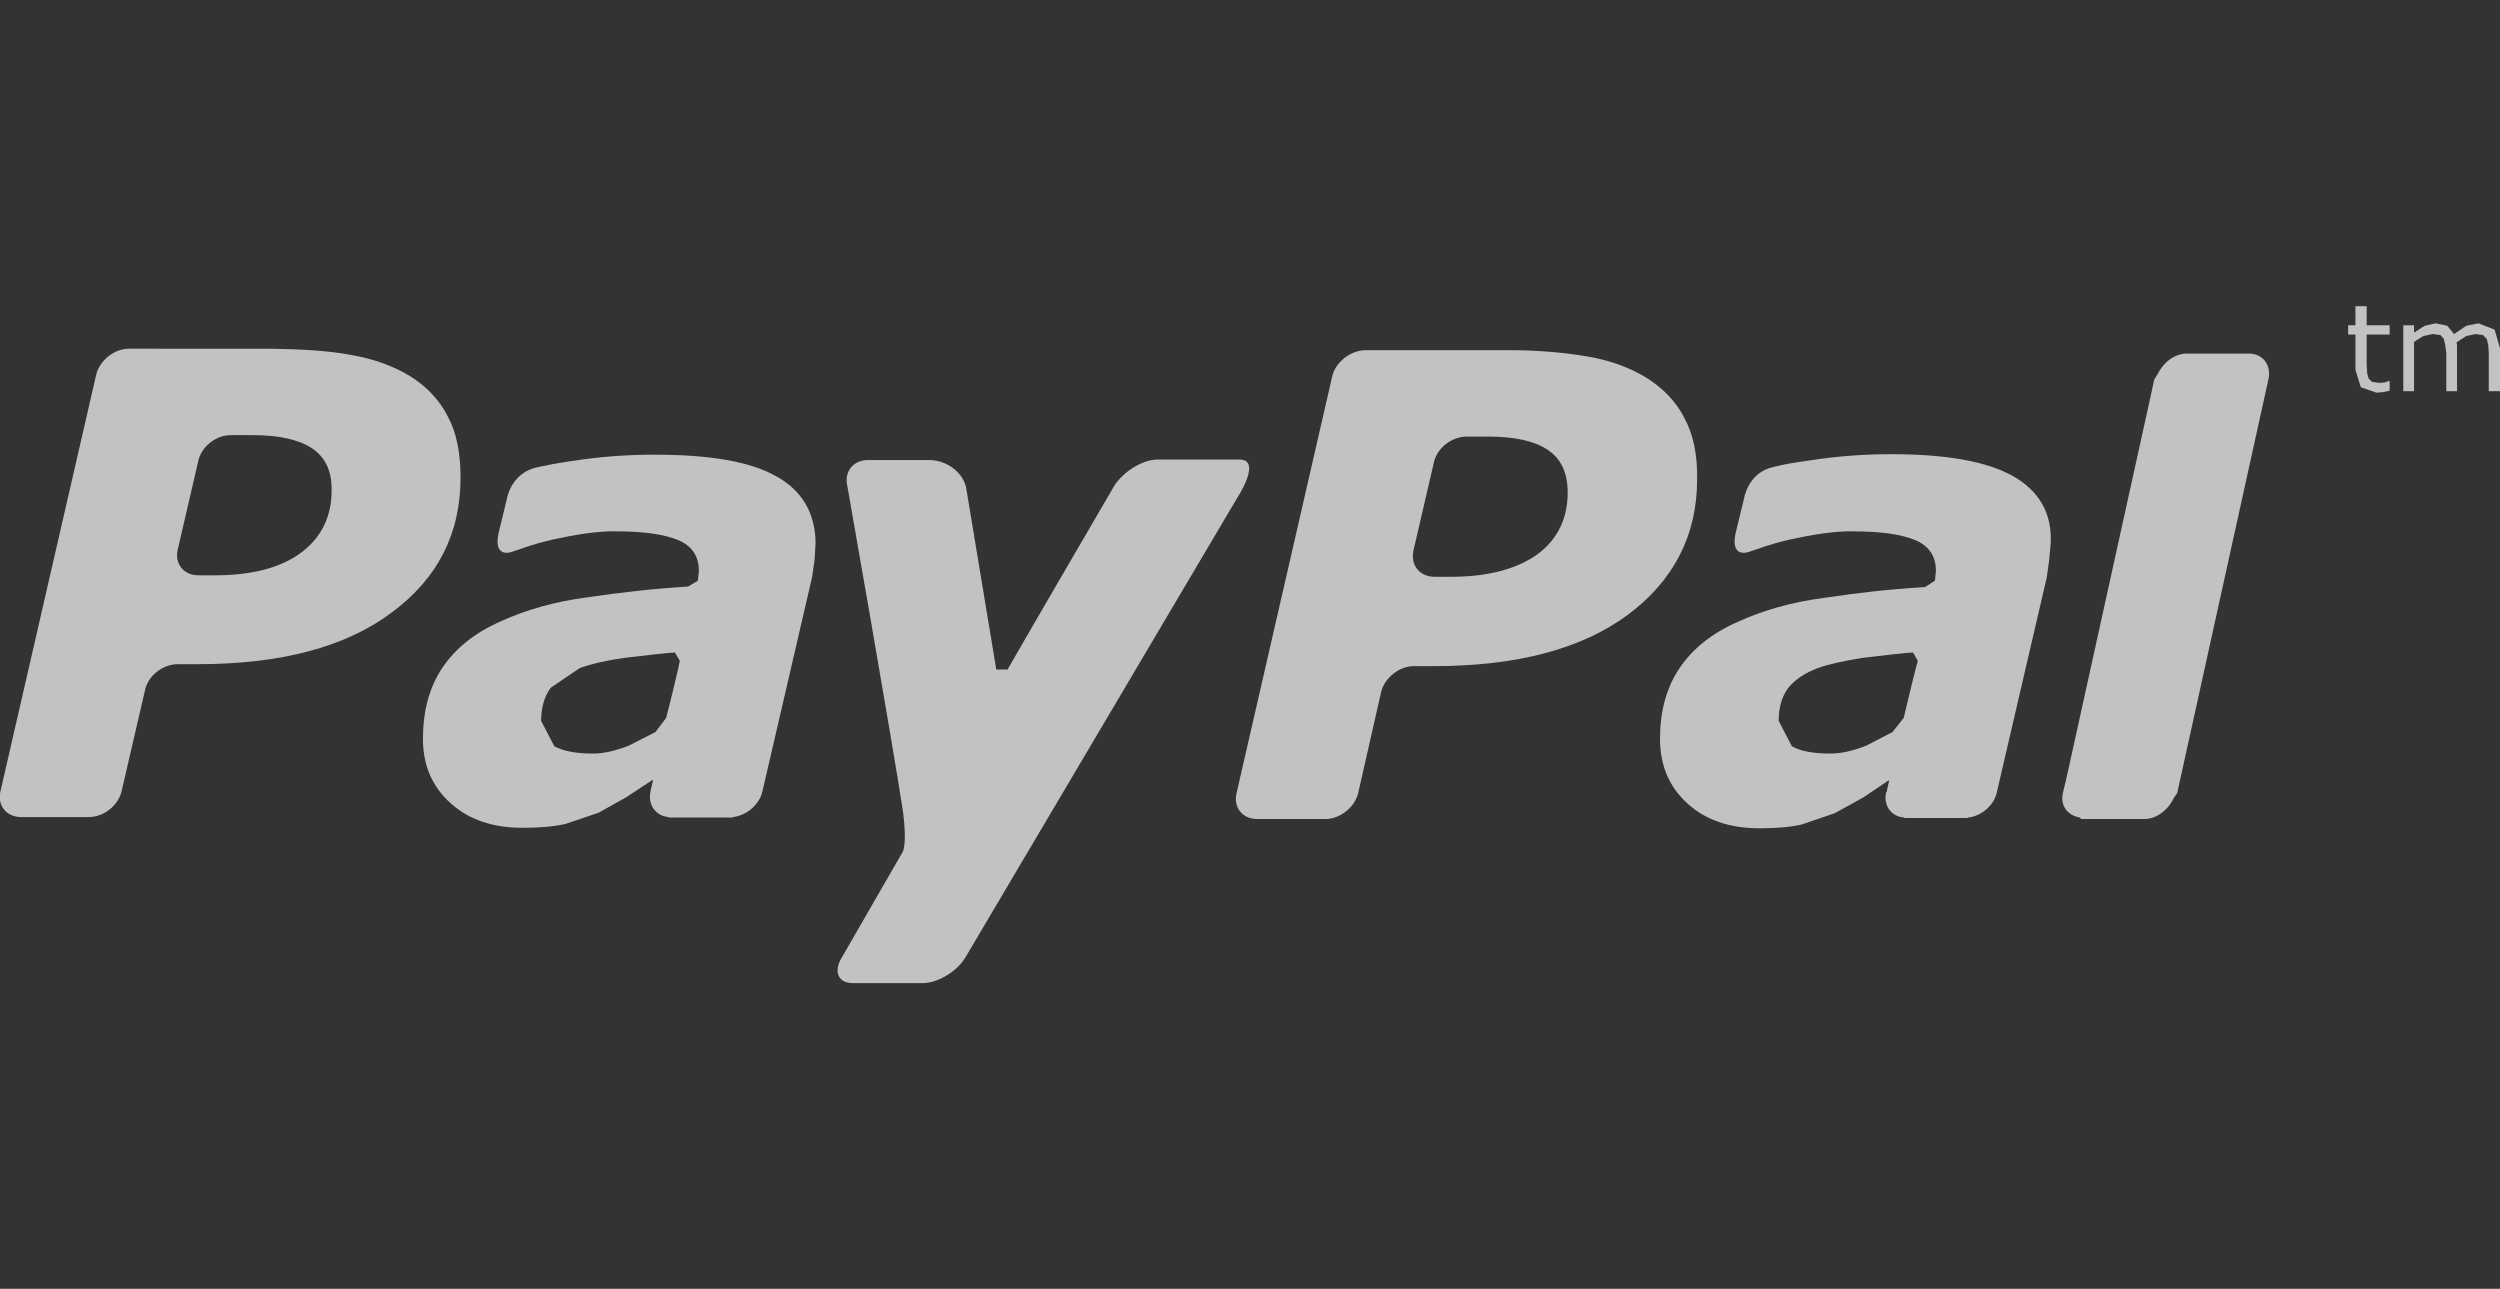
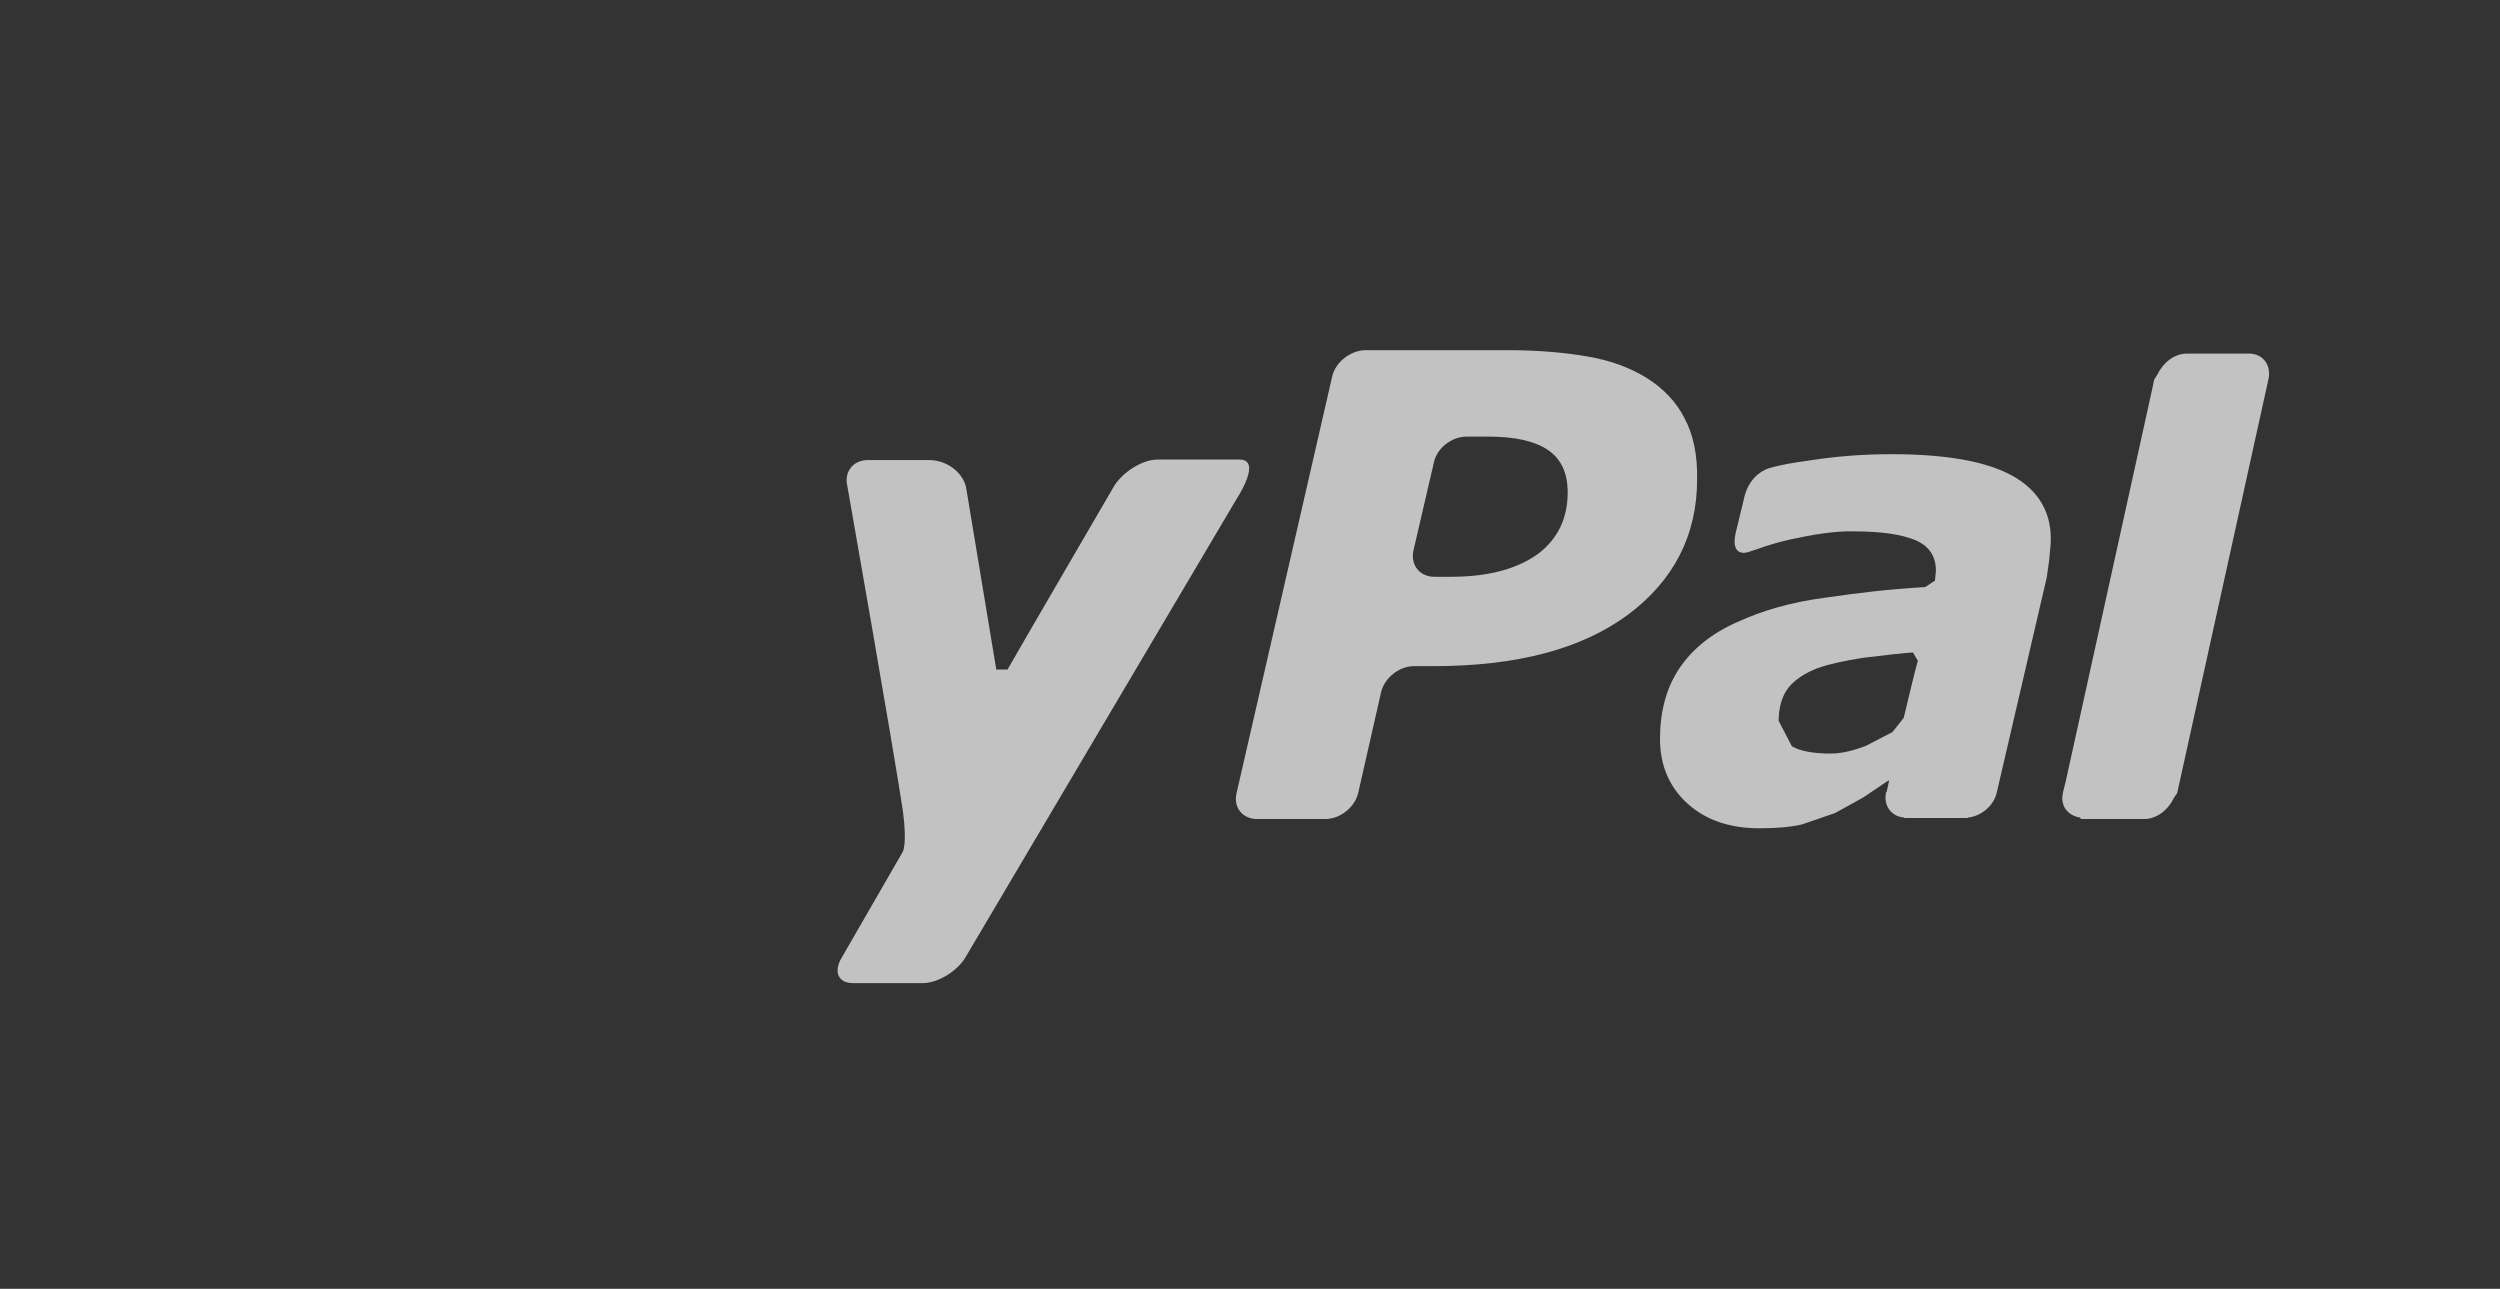
<svg xmlns="http://www.w3.org/2000/svg" version="1.1" id="Capa_1" x="0px" y="0px" width="511.9px" height="263.9px" viewBox="0 0 511.9 263.9" style="enable-background:new 0 0 511.9 263.9;" xml:space="preserve">
  <rect x="0" y="0" width="511.9" height="263.9" fill="#333333" stroke="none" />
  <style type="text/css">
	.st0{opacity:0.7;}
	.st1{fill:#FFFFFF;}
</style>
  <g class="st0">
    <g>
-       <path class="st1" d="M91.7,85.3c-1.7-3.4-4.3-6.1-7.6-8.2c-3.4-2.1-7.5-3.6-12.1-4.4c-4.7-0.9-10.2-1.2-16.5-1.3H26.4    c-3,0-6,2.4-6.7,5.3L0.1,162c-0.7,2.9,1.2,5.3,4.2,5.3h13.9c3,0,6-2.3,6.7-5.3l4.8-20.7c0.6-2.9,3.6-5.3,6.7-5.3h4    c17.1,0,30.3-3.5,39.7-10.5c9.5-7,14.2-16.2,14.2-27.7C94.3,92.8,93.5,88.6,91.7,85.3z M61.6,113.2c-4.2,3.1-10.1,4.6-17.6,4.6    h-3.4c-3,0-4.9-2.4-4.2-5.3l4.2-18.1c0.6-2.9,3.6-5.3,6.6-5.3h4.6c5.3,0,9.4,0.9,12.1,2.7s4,4.6,4,8.3    C68,105.7,65.8,110.1,61.6,113.2z" />
-     </g>
+       </g>
    <g>
-       <polygon class="st1" points="489.2,78 488.3,78.3 487.2,78.4 485.7,78.2 485,77.5 484.7,76.4 484.6,74.7 484.6,68.5 489.3,68.5     489.3,66.6 484.6,66.6 484.6,62.7 482.3,62.7 482.3,66.6 480.8,66.6 480.8,68.5 482.3,68.5 482.3,75.7 483.4,79.3 486.6,80.4     487.9,80.3 489.3,80 489.3,78   " />
-     </g>
+       </g>
    <g>
-       <polygon class="st1" points="510.8,67.5 507.5,66.2 505,66.7 502.5,68.4 501.1,66.7 498.7,66.2 496.5,66.7 494.3,68.1 494.3,66.6     492.1,66.6 492.1,80.1 494.3,80.1 494.3,70 496.2,68.8 498.1,68.4 499.7,68.6 500.4,69.4 500.7,70.7 500.9,72.4 500.9,80.1     503.1,80.1 503.1,71.5 503.1,70.7 503,70.1 505,68.8 506.9,68.4 508.4,68.6 509.2,69.4 509.5,70.7 509.6,72.4 509.6,80.1     511.9,80.1 511.9,71.3   " />
-     </g>
+       </g>
    <g>
-       <path class="st1" d="M158.9,97.5c-5.3-3-13.6-4.4-24.9-4.4c-5.6,0-11.2,0.4-16.9,1.3c-4.2,0.6-4.6,0.8-7.2,1.3    c-5.3,1.2-6.1,6.4-6.1,6.4l-1.7,7c-1,4.5,1.6,4.3,2.7,3.9c2.3-0.7,3.6-1.4,8.3-2.5c4.5-1,9.3-1.8,13.1-1.7c5.6,0,9.8,0.6,12.7,1.8    c2.8,1.2,4.2,3.3,4.2,6.3l-0.2,2l-2,1.2c-7.9,0.5-13.6,1.2-20.6,2.2c-6.8,0.9-12.7,2.6-17.7,4.9c-5.3,2.3-9.3,5.5-12,9.5    s-4,8.9-4,14.6c0,5.4,1.9,9.8,5.7,13.2c3.8,3.4,8.7,5,14.7,5c3.8,0,6.7-0.3,8.8-0.8l6.8-2.3l5.7-3.2l5.3-3.5l0.1,0.1l-0.5,2.2v0.1    l0,0c-0.6,2.7,1.1,5,3.7,5.2l0.1,0.1h0.2h10.7h2l0.2-0.1c2.8-0.3,5.4-2.6,6-5.2l10.2-44l0.5-3.6l0.2-3.4    C166.9,105,164.2,100.4,158.9,97.5z M136.4,147l-2.2,2.9l-5.5,2.8c-2.6,1-5,1.6-7.3,1.6c-3.4,0-6.1-0.5-7.9-1.5l-2.7-5.2    c0-2.8,0.7-5.1,2-6.8l5.9-4c2.5-0.9,5.6-1.6,9.2-2.1c3.2-0.4,9.5-1.1,10.3-1.1l1,1.7C139.1,136.1,137.3,143.6,136.4,147z" />
-     </g>
+       </g>
    <g>
      <path class="st1" d="M412.2,97.5c-5.3-3-13.6-4.5-24.9-4.5c-5.6,0-11.2,0.4-16.9,1.3c-4.2,0.6-4.6,0.7-7.2,1.3    c-5.3,1.1-6.1,6.5-6.1,6.5l-1.7,7c-1,4.5,1.6,4.3,2.7,3.9c2.3-0.7,3.6-1.4,8.3-2.5c4.5-1,9.3-1.8,13.1-1.7c5.6,0,9.8,0.6,12.7,1.8    c2.8,1.2,4.2,3.3,4.2,6.3l-0.2,2l-2,1.3c-8,0.5-13.7,1.2-20.6,2.2c-6.8,0.9-12.7,2.6-17.7,4.9c-5.3,2.3-9.3,5.5-12,9.5    s-4,8.9-4,14.5c0,5.4,1.9,9.9,5.7,13.3c3.8,3.4,8.7,5,14.7,5c3.7,0,6.7-0.3,8.7-0.8l6.7-2.3l5.8-3.2l5.2-3.5l0.1,0.1l-0.5,2.3    h-0.1l0,0c-0.6,2.7,1,5,3.7,5.2v0.1h0.2c1.8,0,7.8,0,10.7,0h2l0.2-0.1c2.8-0.3,5.4-2.6,5.9-5.3l10.2-43.9l0.5-3.6l0.3-3.4    C420.2,105.1,417.5,100.5,412.2,97.5z M389.8,147l-2.3,2.9l-5.4,2.8c-2.6,1-5,1.6-7.3,1.6c-3.5,0-6.2-0.5-7.9-1.5l-2.7-5.2    c0-2.8,0.7-5.1,2-6.8c1.4-1.7,3.4-3,6-4c2.5-0.9,5.6-1.5,9.2-2.1c3.2-0.4,9.4-1.1,10.3-1.1l1,1.7    C392.4,136.2,390.6,143.6,389.8,147z" />
    </g>
    <g>
      <path class="st1" d="M344.9,85.6c-1.7-3.4-4.4-6.1-7.7-8.2c-3.4-2.1-7.4-3.6-12.1-4.4c-4.6-0.8-10.1-1.3-16.4-1.3h-29.2    c-3,0.1-6,2.4-6.7,5.3l-19.6,85.4c-0.7,2.9,1.2,5.3,4.2,5.3h14c3,0,6-2.4,6.7-5.3l4.7-20.7c0.7-2.9,3.7-5.3,6.7-5.3h4    c17.1,0,30.3-3.5,39.8-10.5c9.4-7,14.2-16.3,14.2-27.7C347.6,93.1,346.7,88.9,344.9,85.6z M314.8,113.5c-4.2,3-10.1,4.6-17.6,4.6    h-3.5c-3,0-4.9-2.4-4.3-5.3l4.2-18.1c0.6-2.9,3.6-5.3,6.7-5.3h4.5c5.4,0,9.4,0.9,12.1,2.7s4,4.6,4.1,8.3    C321.1,106,319,110.4,314.8,113.5z" />
    </g>
    <g>
      <path class="st1" d="M464.5,77.6c0.6-2.9-1.2-5.3-4.2-5.2h-12.5c-2.6,0-4.9,1.9-6,4.2l-0.7,1.1l-0.6,2.8L423,159.9l-0.6,2.4v0.1    c-0.6,2.6,1,4.6,3.5,5l0.2,0.3h13c2.5,0,4.9-1.9,6-4.3l0.7-1L464.5,77.6L464.5,77.6z" />
    </g>
    <g>
      <path class="st1" d="M253.7,94.1c-3.3,0-16.7,0-16.7,0c-3,0-6.9,2.4-8.8,5.3c0,0-20,34.3-21.9,37.7H204l-6.2-37.4    c-0.7-2.9-3.8-5.5-7.6-5.5h-12.5c-3,0-4.9,2.4-4.2,5.3c0,0,9.5,54,11.4,66.7c0.9,7-0.1,8.3-0.1,8.3L172.4,196    c-1.8,2.9-0.8,5.3,2.2,5.3H189c3,0,7-2.4,8.7-5.3l55.6-94C253.3,102,258.6,94,253.7,94.1z" />
    </g>
  </g>
</svg>